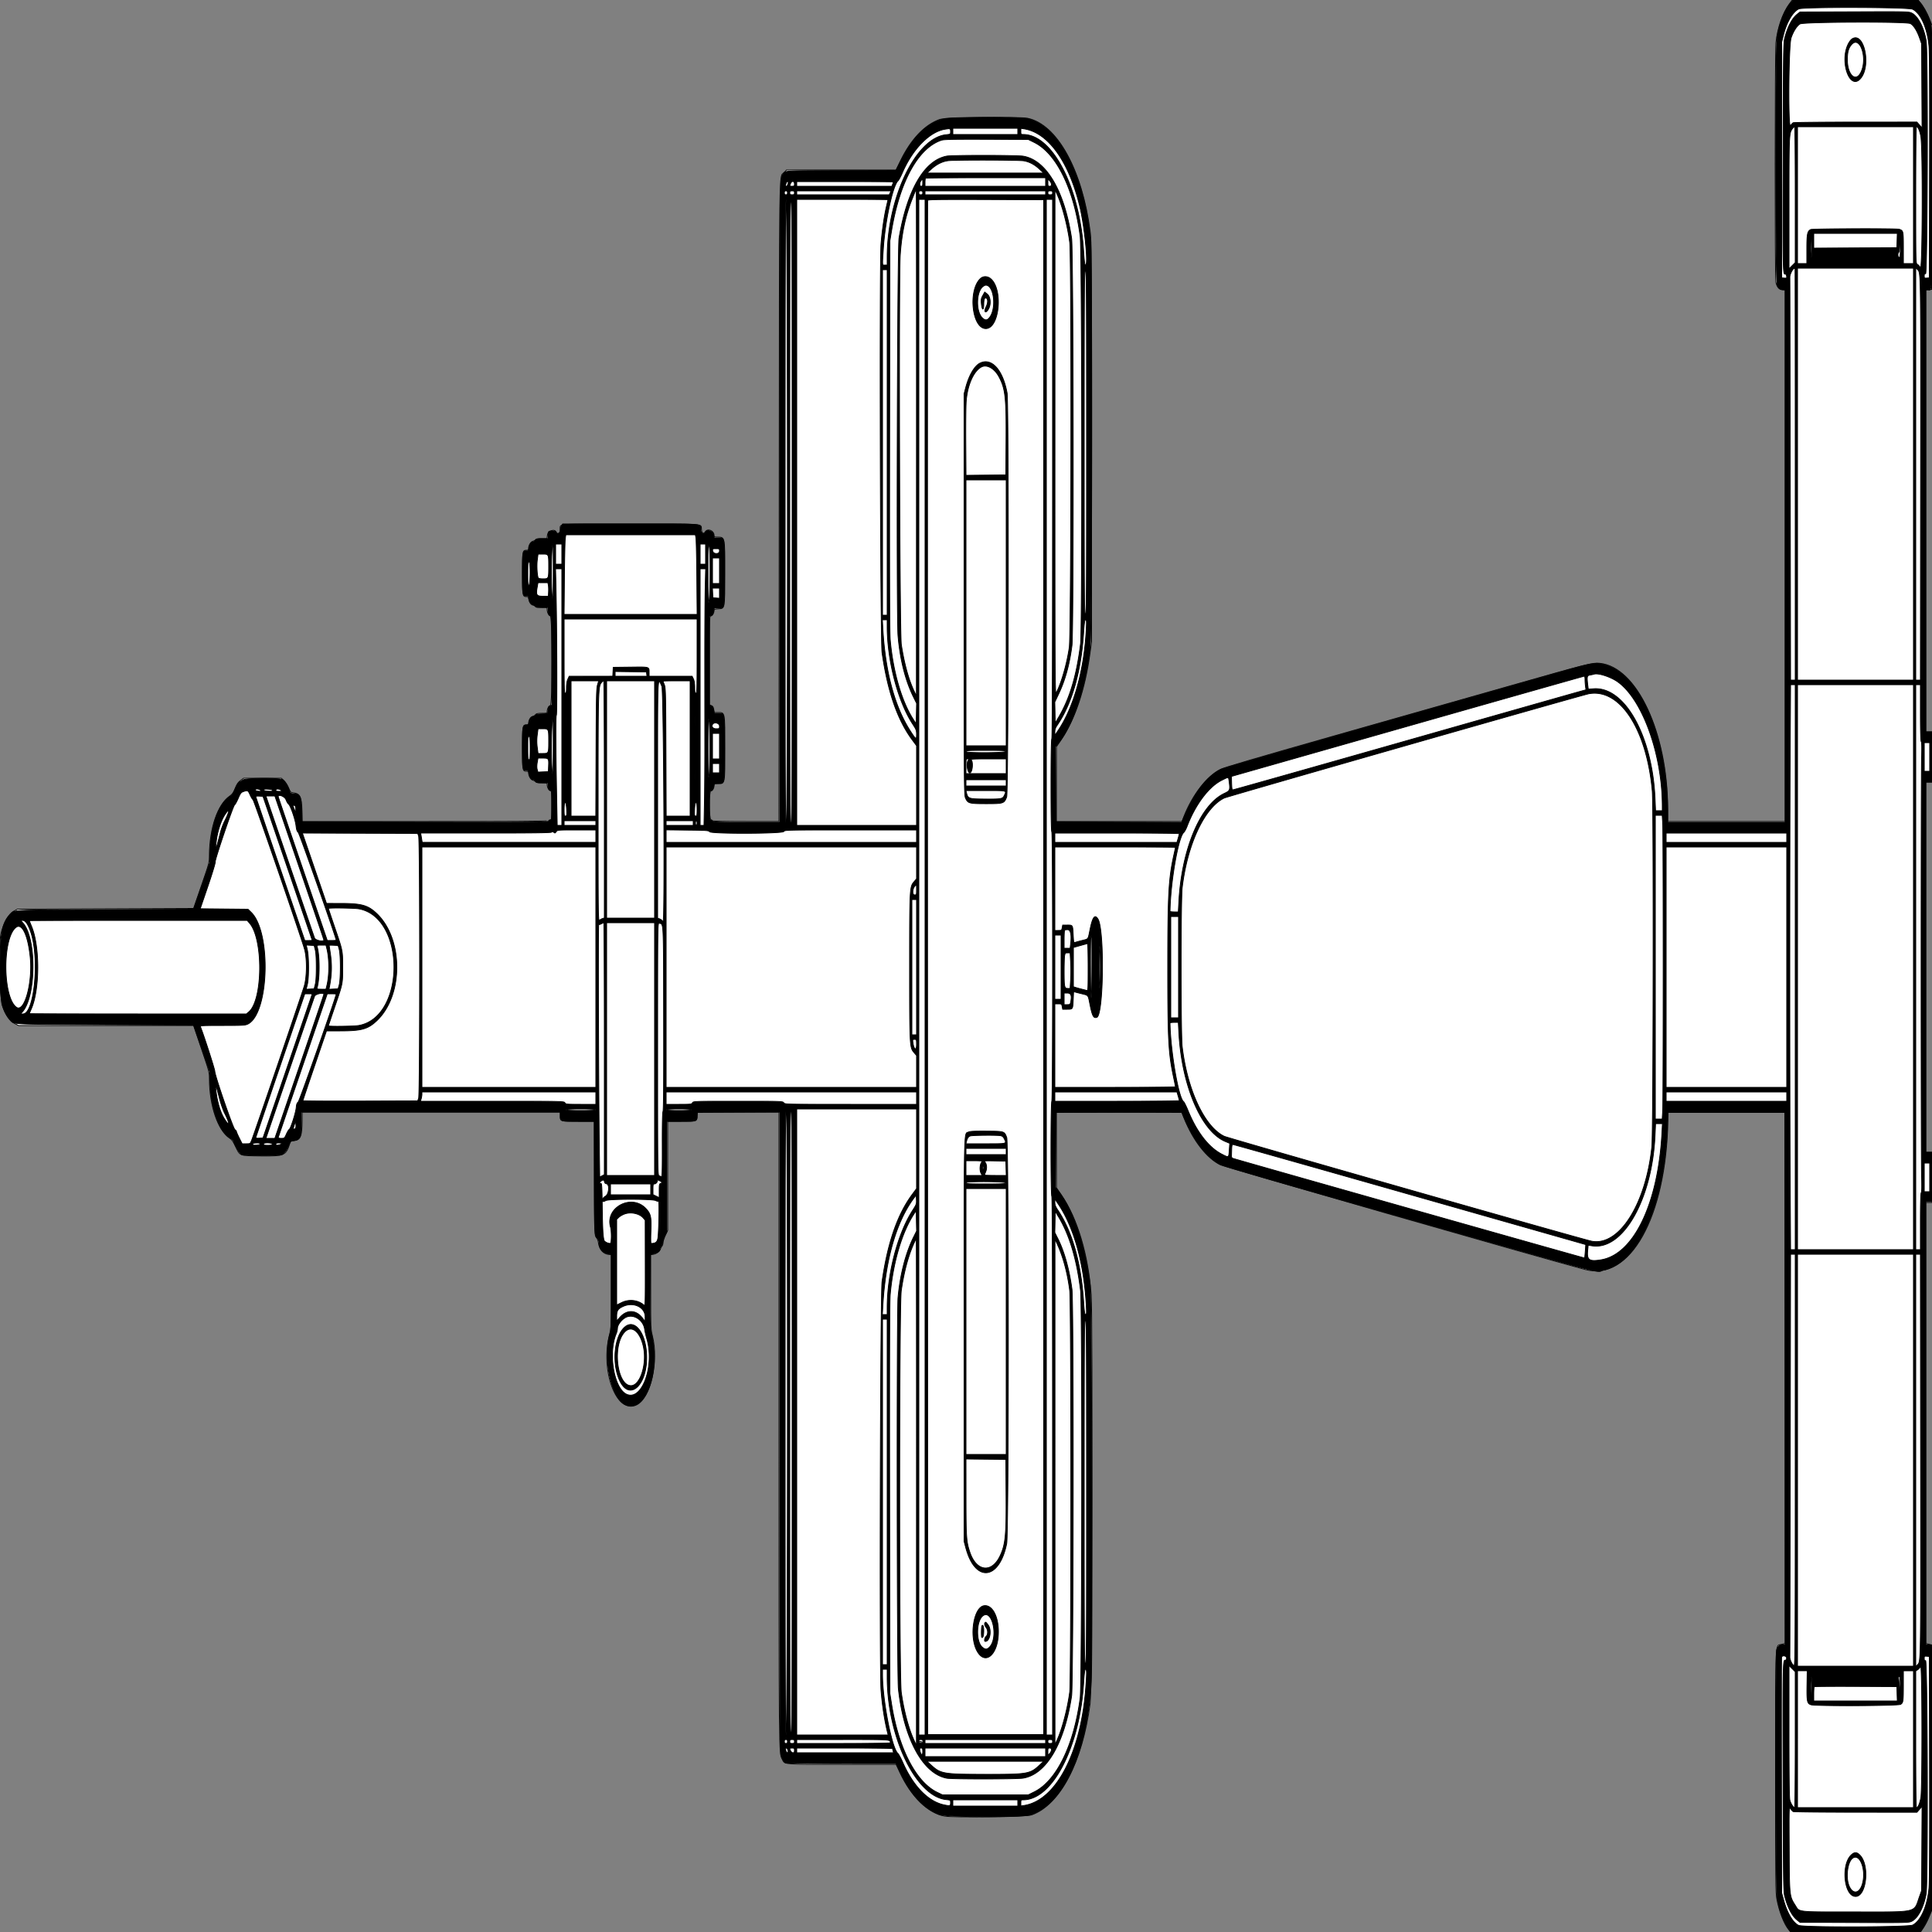
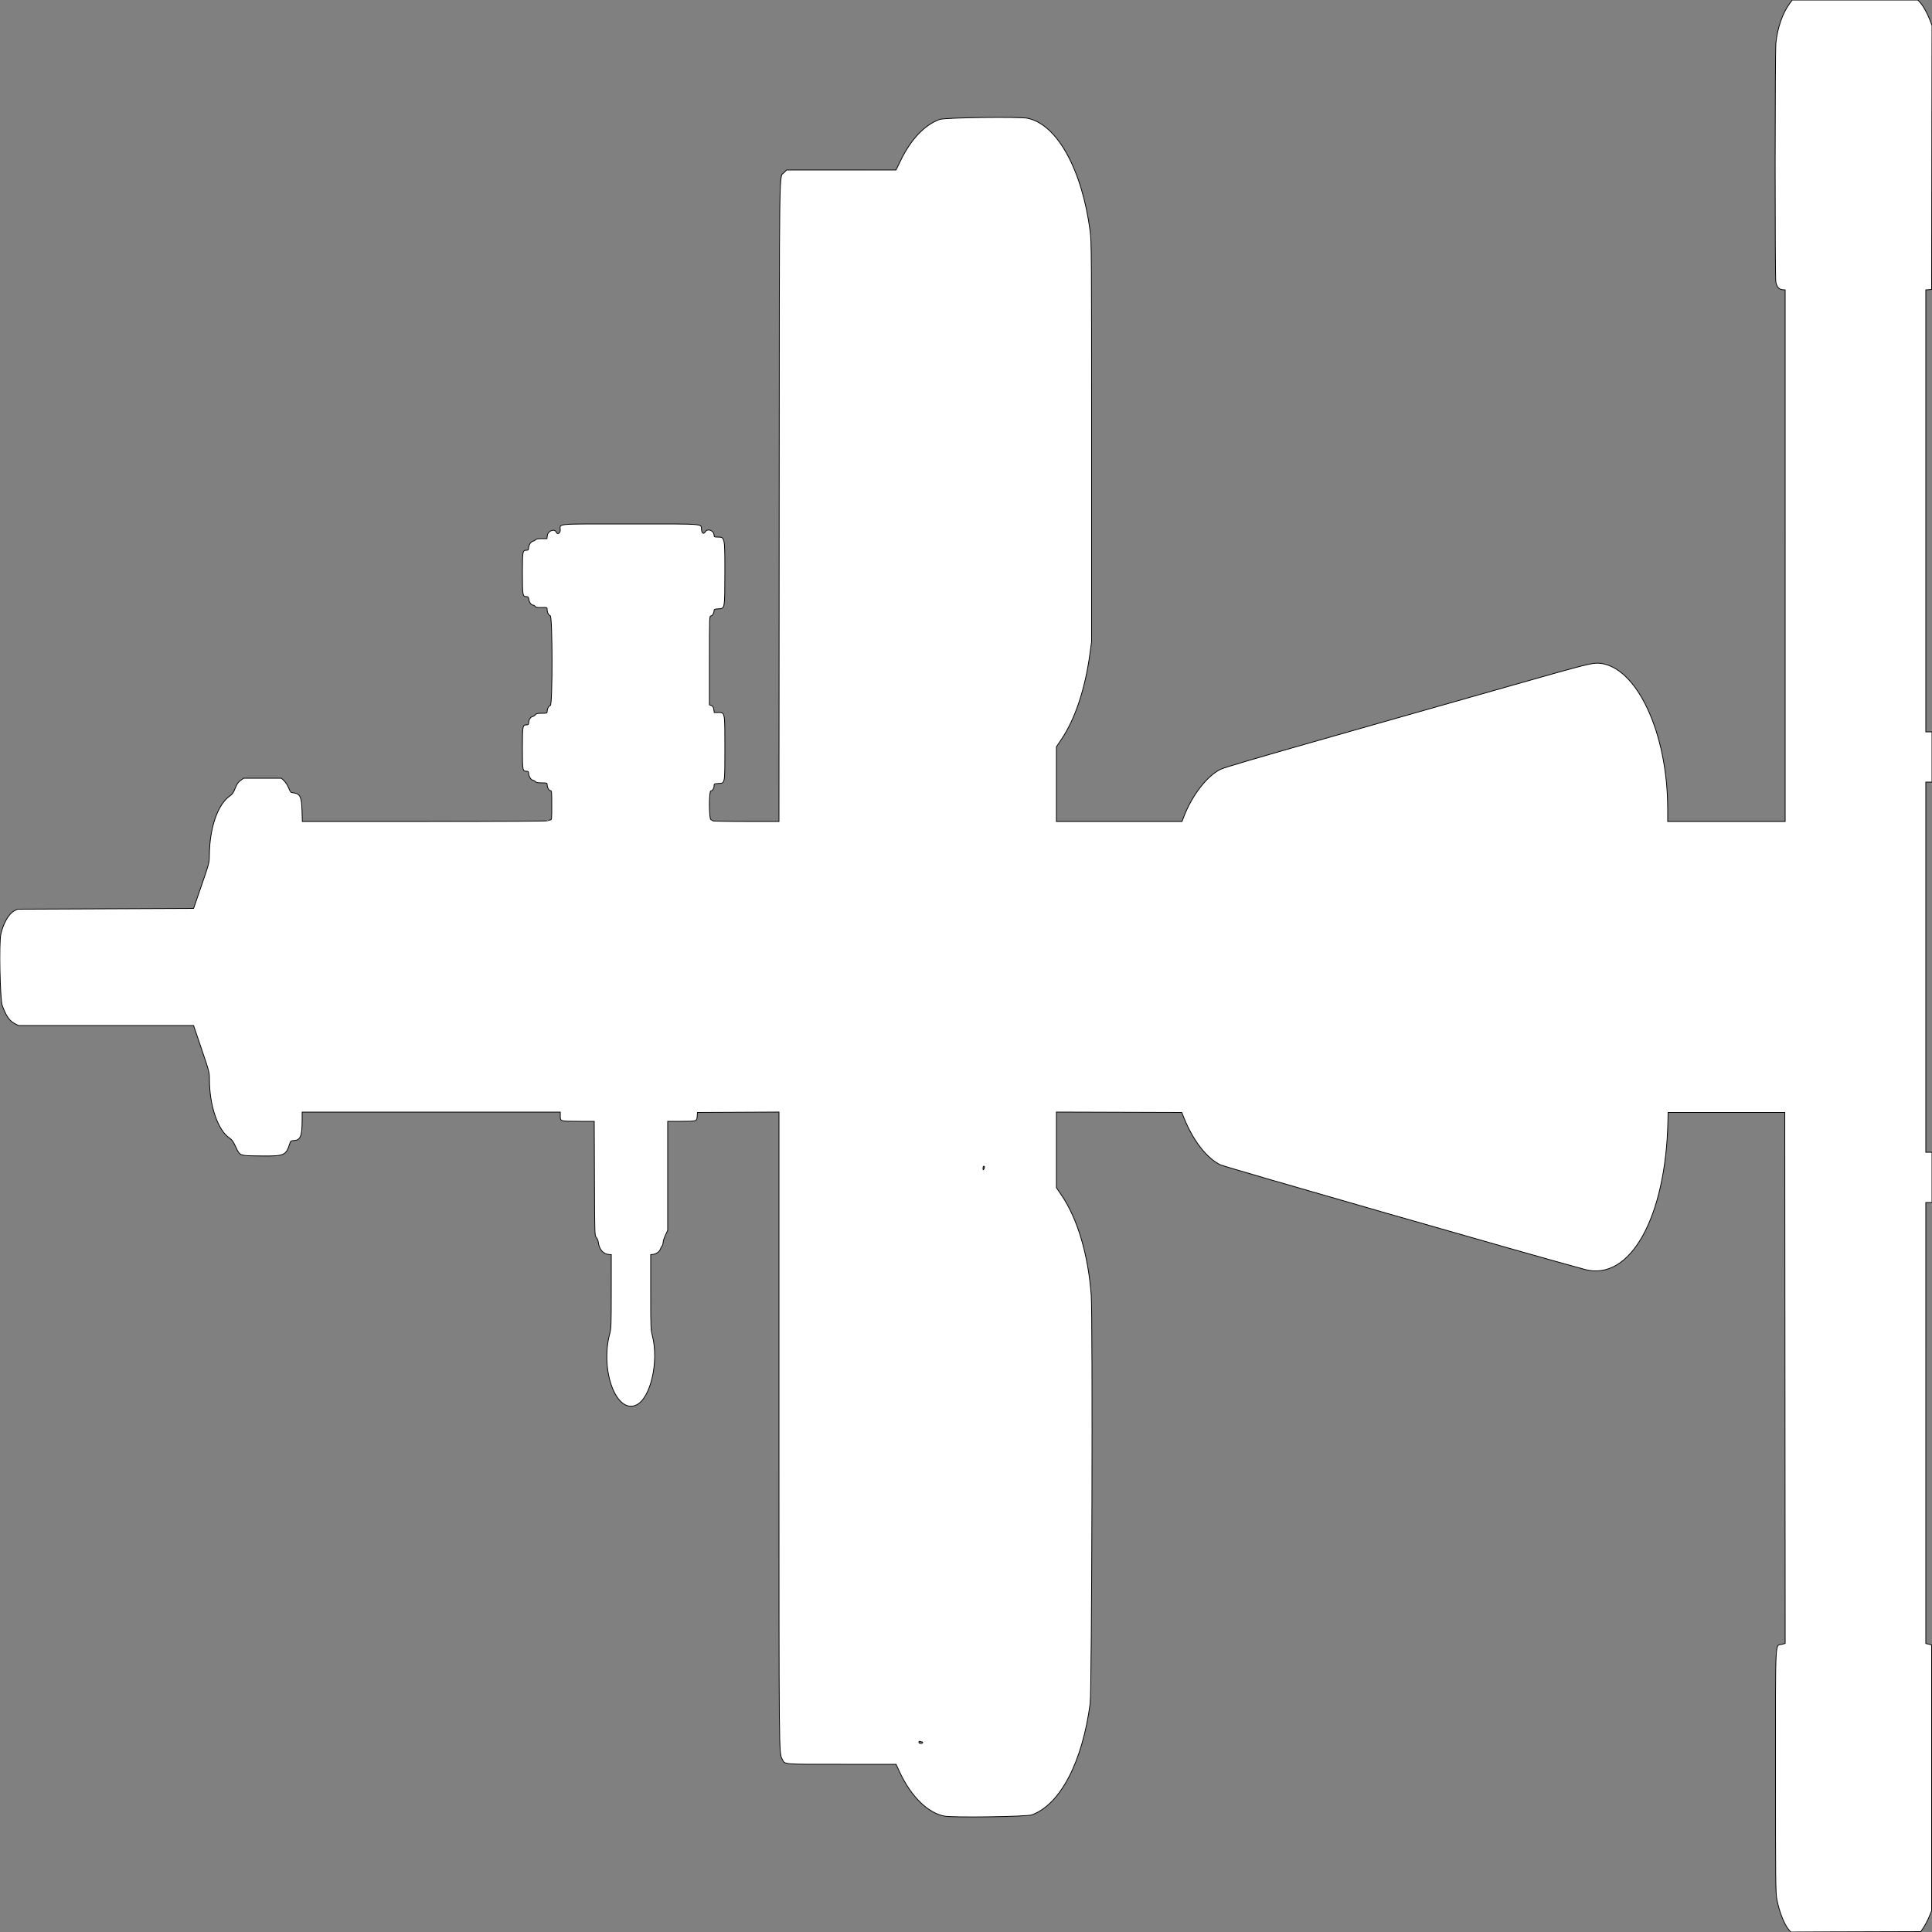
<svg xmlns="http://www.w3.org/2000/svg" preserveAspectRatio="none" width="2500" height="2500" viewbox="0 0 100 100">
  <rect width="100%" height="100%" fill="#808080" stroke="none" />
  <path class="fill" d="M2315.561 4.916c-8.889 12.111-15.442 30.921-17.52 50.295-1.268 11.825-1.373 303.117-.112 309.647 1.218 6.302 3.987 9.575 8.42 9.952l3.651.311V1063h-152l-.01-16.25c-.063-98.495-40.05-184.042-88.103-188.484-9.175-.848-15.274.691-113.887 28.738-51.975 14.782-156.375 44.46-232 65.951-98.357 27.95-139.549 40.074-144.698 42.588-17.301 8.448-36.809 33.642-47.392 61.207l-2.4 6.25H1367v-96.665l6.662-9.917c17.5-26.052 30.389-64.658 36.585-109.581l2.253-16.337V572c0-244.142-.101-259.278-1.819-272.5-10.389-79.943-42.775-138.527-80.963-146.455-10.705-2.222-107.122-.945-113.845 1.508-19.615 7.158-37.218 25.792-50.702 53.672l-5.671 11.725-70.882.025-70.882.025-3.226 3.421c-6.44 6.828-5.943-27.061-6.247 425.829l-.277 413.75h-42.993c-24.211 0-42.993-.386-42.993-.883 0-.486-.91-1.122-2.023-1.413-2.558-.669-2.702-37.204-.146-37.204 1.974 0 4.169-3.497 4.169-6.641 0-2.656.214-2.77 5.725-3.059 8.572-.449 8.243 1.347 8.26-45.082.018-47.49.155-46.718-8.306-46.718h-5.423l-.645-4.031c-.489-3.059-1.244-4.259-3.128-4.975L918 912.05v-57.525c0-55.185.075-57.525 1.839-57.525 1.929 0 4.161-3.753 4.161-6.997 0-1.615.869-1.949 5.75-2.203 8.286-.432 8.126.461 8.194-45.807.069-47.144.107-46.948-9.194-46.978-4.272-.013-4.75-.244-4.75-2.292 0-6.006-8.262-9.479-11.232-4.723-2.238 3.583-4.454 2.478-5.015-2.499-.923-8.188 7.486-7.501-91.84-7.501-100.385 0-90.913-.827-90.913 7.934 0 4.212-3.962 6.212-5.316 2.684-1.899-4.948-10.586-1.768-11.382 4.167l-.565 4.215h-6.746c-4.567 0-7.122.453-7.91 1.402-.639.771-2.261 1.677-3.604 2.014-2.747.69-5.477 5.193-5.477 9.034 0 2.033-.492 2.55-2.429 2.55-5.408 0-5.571.87-5.571 29.637 0 28.59.286 30.363 4.904 30.363 2.483 0 2.907.45 3.422 3.624.647 3.987 3.16 7.376 5.469 7.376.816 0 2.029.745 2.695 1.656.96 1.312 2.694 1.613 8.361 1.447 7.005-.204 7.149-.159 7.149 2.279 0 3.932 1.846 7.765 4.012 8.331 3.057.8 3.142 116.287.086 116.287-1.924 0-4.098 4.323-4.098 8.149 0 1.624-.853 1.851-6.943 1.851-5.6 0-7.197.356-8.25 1.838-.719 1.011-2.5 2.134-3.957 2.494-2.644.655-4.85 4.664-4.85 8.817 0 1.385-.746 1.851-2.965 1.851-4.768 0-5.035 1.609-5.035 30.363 0 28.767.163 29.637 5.571 29.637 1.775 0 2.429.547 2.429 2.032 0 3.953 2.786 8.876 5.393 9.531 1.389.348 3.049 1.264 3.688 2.035.792.954 3.362 1.402 8.041 1.402 6.026 0 6.878.229 6.878 1.851 0 3.826 2.174 8.149 4.098 8.149 1.803 0 1.902.992 1.902 19 0 18.333-.07 19-2 19-1.1 0-2 .45-2 1 0 .662-53.796 1-159.387 1H391.227l-.409-13.75c-.557-18.691-2.507-22.465-12.127-23.46-2.411-.249-3.151-1.141-5.222-6.29-1.373-3.414-3.928-7.401-5.927-9.25l-3.513-3.25H315.3l-4.042 2.928c-3.163 2.291-4.663 4.484-6.9 10.085-2.317 5.802-3.664 7.719-7.116 10.126-15.563 10.849-26.048 41.356-26.317 76.572-.074 9.733-.133 9.958-10.25 39.289l-10.175 29.5-114 .5-114 .5-4.192 2.241c-7.017 3.75-14.234 16.423-17.266 30.315-2.446 11.213-.995 84.203 1.829 91.944 4.981 13.655 9.452 20.112 16.346 23.608l4.717 2.392 113.283.011 113.283.012 10.255 30.238c10.106 29.801 10.255 30.374 10.25 39.528-.018 33.802 10.982 65.895 25.989 75.826 2.989 1.978 4.773 4.43 7.592 10.438 6.13 13.062 4.403 12.396 33.044 12.747 30.186.37 32.441-.597 37.319-15.998 1.103-3.482 1.439-3.715 5.761-4 8.042-.529 10.17-5.836 10.246-25.546l.044-11.243 167-.004 167-.004v4.798c0 7.273-.244 7.197 23.175 7.197h20.775l.275 73.92c.274 73.745.28 73.925 2.397 76.25 1.166 1.281 2.359 4.226 2.649 6.543 1.134 9.038 6.405 15.062 13.625 15.569l3.1.218-.022 47.5c-.02 44.205-.159 48.019-2.011 54.983-12.668 47.642 8.805 104.474 34.731 91.923 18.183-8.802 29.011-55.833 20.544-89.235-2.164-8.538-2.238-10.417-2.238-57.032v-48.203l2.661-.22c4.117-.341 8.724-3.514 9.828-6.769.549-1.621 1.564-3.542 2.255-4.268.691-.727 1.256-2.658 1.256-4.292s1.35-5.858 3-9.387l3-6.417V1451h17.878c20.014 0 19.799.074 20.303-7.02l.319-4.48 52.75-.259 52.75-.259v410.825c0 425.62-.071 418.214 4.078 426.345 3.731 7.314-1.505 6.848 76.895 6.848l70.527.001 4.858 10.445c14.498 31.175 36.557 52.76 57.851 56.608 11.751 2.124 106.384.777 112.918-1.607 36.859-13.45 65.547-68.298 75.553-144.447 2.177-16.566 3.404-500.394 1.339-528.18-3.882-52.253-17.691-98.755-38.347-129.132l-6.672-9.813v-97.887l81.094.256 81.094.256 3.247 8c11.681 28.783 29.196 51.194 46.691 59.742 6.033 2.948 408.964 118.615 471.874 135.459 58.365 15.626 104.726-67.437 107.275-192.201l.225-11h151l.251 343.542.252 343.542-4.369 1.169c-8.874 2.373-8.134-12.614-8.134 164.747 0 142.979.143 156.752 1.709 165.016 3.015 15.9 9.406 32.308 15.324 39.341l2.654 3.154 84.157-.255 84.156-.256 3.693-5.5c2.031-3.025 5.181-9.1 7-13.5l3.307-8v-344l-3.75-.926-3.75-.927V1556h8v-65h-8v-479h8v-65h-8V375.121l3.75-.311 3.75-.31.253-170.775.253-170.775-3-7.779c-3.352-8.692-8.799-18.264-12.76-22.421l-2.62-2.75H2319.17l-3.609 4.916M1272.015 1511.75c.012 2.143.23 2.419.985 1.25 1.264-1.957 1.264-4 0-4-.55 0-.993 1.237-.985 2.75M1189 2254.393c0 1.047.87 1.607 2.5 1.607 1.375 0 2.5-.45 2.5-1s-.413-1-.918-1c-.505 0-1.63-.273-2.5-.607-1.038-.398-1.582-.055-1.582 1" fill-rule="evenodd" stroke="null" fill="#fff" />
-   <path class="line" d="M2316.618 4.134c-7.333 8.566-14.385 26.375-17.151 43.308-2.357 14.427-2.226 315.619.139 321.531 1.775 4.436 3.841 6.027 7.828 6.027H2310v689h-152v-11.267c0-98.22-35.279-181.037-82.171-192.896-11.273-2.851-15.344-2.146-58.572 10.15L1783.79 936.4c-109.291 31.089-200.873 57.622-203.515 58.961-19.212 9.735-34.56 29.691-49.14 63.895l-2.028 4.756-81.303-.256-81.304-.256-.259-48.662-.26-48.662 2.377-2.838c19.822-23.665 36.296-72.086 42.37-124.533 2.36-20.386 2.765-506.233.441-529.805-8.225-83.412-41.722-147.017-81.912-155.533-9.941-2.107-96.689-2.076-106.757.037-21.868 4.592-40.715 22.577-56.569 53.984l-6.568 13.012-70.223.196c-76.495.213-73.195.013-75.981 4.606-4.308 7.1-4.202-3.724-4.17 426.345l.032 412.353h-42.888c-36.903 0-43.062-.209-44.133-1.5-.685-.825-1.865-1.5-2.622-1.5-1.122 0-1.378-3.528-1.378-19 0-18.345.069-19 2.004-19 1.53 0 2.288-1.064 3.207-4.5l1.204-4.5h5.257c8.136 0 7.828 1.79 7.828-45.5 0-47.338.319-45.5-7.893-45.5h-5.323l-.892-4.25c-.615-2.932-1.59-4.556-3.142-5.237l-2.25-.987V797.474l2.25-.987c1.552-.681 2.527-2.305 3.142-5.237l.892-4.25h5.323c8.212 0 7.893 1.838 7.893-45.5s.319-45.5-7.893-45.5h-5.323l-.892-4.25c-.997-4.75-8.501-7.094-10.615-3.316-1.981 3.54-5.777 1.897-5.777-2.5 0-8.76 9.415-7.934-90.478-7.934h-88.409l-1.556 2.223c-.856 1.222-1.557 3.922-1.557 6 0 4.023-4.034 5.736-5.362 2.277-.391-1.021-1.989-1.5-5-1.5-4.889 0-5.638.874-5.638 6.582V697h-7.492c-6.408 0-7.672.289-8.74 2-.687 1.1-2.015 2-2.952 2-2.298 0-4.733 3.68-5.471 8.267-.534 3.318-.912 3.736-3.17 3.5-4.664-.486-5.146 2.249-5.146 29.233 0 27.167.463 29.726 5.276 29.212 1.679-.179 2.697.198 2.701 1 .02 4.707 2.311 9.022 5.495 10.353 1.849.772 3.645 1.862 3.99 2.42.345.558 3.975 1.015 8.068 1.015H709v3.566c0 4.253 1.513 7.434 3.535 7.434 1.27 0 1.465 7.701 1.465 57.763v57.763l-2.25.987c-1.717.753-2.368 2.053-2.75 5.487l-.5 4.5-7.487.299c-5.262.209-7.729.73-8.3 1.75-.447.798-1.68 1.451-2.74 1.451-2.262 0-4.502 3.182-5.454 7.75-.534 2.559-1.181 3.25-3.042 3.25-5.039 0-5.477 2.329-5.477 29.157 0 27.257.42 29.843 4.847 29.843 2.574 0 2.965.418 3.501 3.75.758 4.712 3.191 8.25 5.674 8.25 1.049 0 2.389.9 2.978 2 .924 1.726 2.094 2 8.535 2H709v3.066c0 3.801 1.597 6.934 3.535 6.934 1.235 0 1.465 2.981 1.465 19 0 15.472-.256 19-1.378 19-.757 0-1.938.676-2.625 1.503-1.102 1.328-19.797 1.474-160.372 1.25L390.5 1063.5l-.131-11.214c-.243-20.784-2.019-25.286-9.973-25.286-3.357 0-4.603-.432-5.043-1.75-2.473-7.407-6.579-14.426-9.539-16.306-4.108-2.609-48.595-2.281-51.71.381-.882.754-2.365 1.64-3.296 1.969-2.181.772-4.454 4.285-7.298 11.283-1.463 3.599-3.303 6.231-5.144 7.359-15.279 9.362-25.765 37.791-26.764 72.564l-.402 14-10.35 30-10.35 30-114.5.5c-122.457.535-117.317.296-122.515 5.688C2.705 1193.869 0 1207.588 0 1251.07c0 44.318 2.055 55.335 12.679 67.96 5.844 6.946-3.529 6.416 123.321 6.97l114.5.5 10.328 30 10.329 30 .446 14c1.113 34.928 12.518 65.306 27.41 73.007 1.514.783 3.019 2.484 3.344 3.78 1.239 4.936 8.156 15.956 10.6 16.886 3.565 1.357 49.056 1.439 51.543.093 3.568-1.931 6.578-5.908 9.005-11.898 2.035-5.025 2.78-5.907 5.186-6.142 9.811-.958 11.562-4.621 11.405-23.852l-.109-13.374H725v4.066c0 8.146-.616 7.934 23.035 7.934H769v70.557c0 72.993.23 77.531 4.103 81.036 1.149 1.04 1.897 3.048 1.897 5.094 0 7.672 4.811 13.598 12.029 14.818l3.971.671v48.252c0 46.564-.077 48.529-2.189 56.162-8.729 31.547 2.333 81.607 19.873 89.93 26.208 12.437 46.467-41.794 34.375-92.02-1.776-7.376-1.912-11.66-1.742-54.897l.183-46.897 5.38-1.755c5.357-1.747 7.076-3.167 7.105-5.872.008-.782.709-2.189 1.558-3.126.848-.938 1.805-3.448 2.127-5.579.321-2.131 1.661-6.066 2.977-8.746l2.393-4.872-.013-71.378-.012-71.378h18.457c20.828 0 20.528.116 20.528-7.934V1439h107.021l-.027 412.75c-.023 370.852.133 413.356 1.535 418.721 1.421 5.435 3.28 8.786 5.971 10.764.55.404 32.95.744 72 .756l71 .021 5.448 11.619c13.525 28.845 30.729 47.221 51.052 54.531 9.109 3.276 106.082 3.692 116.5.499 43.126-13.216 74.731-81.339 79.564-171.499 1.917-35.763.679-497.517-1.378-514.145-6.371-51.486-20.711-94.455-40.218-120.51l-4.487-5.993.26-48.507.259-48.507 81.334-.256 81.333-.256 2.141 5.256c12.632 31.008 30.28 54.012 48.205 62.837 3.859 1.9 60.227 18.397 152.059 44.504 373.062 106.057 330.702 94.695 343.193 92.053 45.653-9.656 79.271-84.72 82.804-184.888l.696-19.75H2310v689h-2.777c-4.037 0-7.018 2.526-8.212 6.958-1.835 6.817-1.386 309.285.477 320.714 2.585 15.857 7.753 29.952 14.695 40.078l2.913 4.25h167.71l3.739-5.634c2.057-3.098 5.363-9.511 7.347-14.25l3.608-8.616.261-170.934c.209-136.702.009-171.094-1-171.735-.693-.44-2.499-.807-4.011-.816L2492 2128v-573h8v-64h-8v-479h8v-65h-8V375h2.418c6.075 0 5.582 15.064 5.582-170.639 0-168.445-.012-169.459-2.061-175.542-2.823-8.381-7.395-17.3-12.08-23.569L2481.935 0h-161.779l-3.538 4.134m10.882 7.435c-7.799 4.048-15.53 17.259-19.638 33.559L2305.5 54.5v305l3.323.319c3.116.299 3.303.143 3-2.5-.178-1.551-.842-2.721-1.477-2.601-3.381.639-3.413-.883-3.083-150.358.292-131.945.5-148.56 1.939-154.36 3.616-14.575 9.555-26.136 16.14-31.418l3.843-3.082 70.409-.27c69.215-.265 70.476-.235 74.415 1.775 8.014 4.088 15.552 18.64 18.488 35.687 2.485 14.434 1.773 301.937-.747 301.514-1.354-.227-1.75.409-1.75 2.814 0 2.903.213 3.086 3.25 2.793l3.25-.313.291-144.5c.19-94.246-.069-148.326-.745-155.502-2.189-23.242-10.572-42.155-21.056-47.503-5.393-2.751-142.248-3.146-147.49-.426m1.729 19.433c-4.13 2.518-8.667 9.621-11.496 17.998-3.28 9.713-4.066 118.428-.821 113.577 1.075-1.608 2.63-3.301 3.455-3.762.824-.462 37.192-.85 80.816-.864l79.317-.024 3.306 3.768 3.306 3.768-.306-54.482-.306-54.481-2.782-7.866c-3.268-9.241-7.657-16.034-11.715-18.133-5.165-2.67-138.338-2.204-142.774.501m66.975 19.568c-1.232.863-3.316 3.69-4.629 6.283-11.339 22.375 1.689 60.234 15.562 45.223 14.882-16.105 4.999-62.666-10.933-51.506m-.529 7.405c-3.835 4.557-5.177 9.644-5.152 19.525.051 19.585 10.924 29.537 17.478 15.999 8.968-18.526-1.425-48.48-12.326-35.524m-76.493 108.775c-4.086 5.748-4.171 7.7-4.176 95.882l-.006 85.133 4-4 4-4v-87.883c0-53.64-.363-87.882-.932-87.882-.512 0-1.811 1.238-2.886 2.75M2326 252.5V341h12v-18.55c0-19.646.684-23.14 4.976-25.437 2.184-1.169 111.419-1.529 114.646-.379 5.304 1.892 5.378 2.22 5.378 24.021V341h13V164h-150v88.5m153-.035c0 88.21.006 88.468 2.054 89.564 1.129.604 2.927 2.532 3.996 4.285 2.644 4.337 3.089-156.183.471-169.87-1.453-7.595-3.614-12.444-5.544-12.444-.629 0-.977 31.547-.977 88.465m-1255.906-85.274c-20.033 3.104-41.994 25.427-55.395 56.309-2.148 4.95-4.709 9.707-5.691 10.57-6.68 5.875-16.761 52.611-18.968 87.93-1.418 22.693-1.576 21 1.96 21h3v-10.028c0-77.389 37.139-154.622 76.296-158.663 5.668-.585 5.704-.61 5.704-3.89 0-4.12-.287-4.254-6.906-3.228M1233 170v4h84v-8h-84v4m88 .063c0 3.717.169 3.937 3.032 3.937 37.705 0 72.828 67.53 78.144 150.25.911 14.174 1.524 18.75 2.514 18.75 3.732 0-1.342-50.866-7.642-76.619-14.2-58.039-41.009-95.008-72.298-99.694l-3.75-.561v3.937m-102.5 11.322c-30.124 9.679-54.194 53.183-64.797 117.115l-2.156 13-.336 252c-.236 177.755-.01 255.683.766 264.5 3.654 41.486 14.977 80.238 30.242 103.5l3.281 5 .279-13.215.279-13.215-3.879-7.785c-10.605-21.286-17.704-49.362-20.174-79.785-2.119-26.1-.894-501.378 1.326-514.5 10.577-62.512 32.722-100.51 61.789-106.023 6.93-1.314 90.576-1.255 98.742.07 30.017 4.871 53.54 44.725 62.832 106.453 2.386 15.854 2.839 507.79.485 526.5-3.062 24.333-8.728 45.008-17.265 63l-4.982 10.5.284 13.5.284 13.5 4.696-8c14.195-24.185 23.037-54.012 28.013-94.5 2.284-18.576 1.848-509.247-.467-526.914-8.04-61.346-30.589-107.52-59.484-121.804l-7.651-3.782-54.053-.2c-41.745-.154-54.965.093-58.054 1.085m8.288 26.596c-7.486.979-15.018 4.756-21.799 10.93l-5.489 4.998 75.5.007 75.5.008-5.365-5.003c-6.423-5.99-12.829-9.406-20.194-10.766-6.291-1.162-89.472-1.31-98.153-.174m-29.121 22.686c-.367.366-.667 2.841-.667 5.5V241h156v-11h-77.333c-42.534 0-77.634.3-78 .667m-5.539 2.678c-2.41 2.904-2.567 7.655-.253 7.655 1.852 0 2.125-.578 2.125-4.5 0-4.879-.184-5.189-1.872-3.155M1356 236.278c0 4.38.183 4.722 2.519 4.722 2.997 0 2.653-4.015-.64-7.472-1.852-1.944-1.879-1.904-1.879 2.75m-338.531.222l-.938 3c-.257.825.14 1.5.884 1.5 1.159 0 2.527-2.792 2.571-5.25.026-1.384-2.043-.767-2.517.75m5.506 1.065c-1.327 3.491-1.36 3.435 2.025 3.435 2.667 0 3-.333 3-3 0-3.939-3.575-4.249-5.025-.435M1031 238v3h123.05l.975-2.565c.536-1.411.975-2.761.975-3 0-.239-28.125-.435-62.5-.435H1031v3m149.236 19.75c-8.651 21.925-13.342 44.022-15.272 71.93-2.031 29.375-.776 490.083 1.373 504.32 3.61 23.906 9.37 45.088 16.181 59.5l3.308 7 .087-327.75c.048-180.262-.078-327.75-.279-327.75-.202 0-2.631 5.738-5.398 12.75m184.886 314.75c-.037 286.347.139 326.668 1.409 324.327 6.67-12.281 14.097-38.016 17.123-59.327 2.43-17.111 2.911-505.997.516-524-2.915-21.909-9.774-47.93-16.476-62.5l-2.53-5.5-.042 327M1015 249.5c0 1.833.533 2.5 2 2.5s2-.667 2-2.5-.533-2.5-2-2.5-2 .667-2 2.5m7 0c0 2.111.467 2.5 3 2.5s3-.389 3-2.5c0-2.111-.467-2.5-3-2.5s-3 .389-3 2.5m9 0v2.5h119.679l1.139-2.5 1.139-2.5H1031v2.5m158 0c0 2 .5 2.5 2.5 2.5s2.5-.5 2.5-2.5-.5-2.5-2.5-2.5-2.5.5-2.5 2.5m8 0v2.5h156v-5h-156v2.5m159 0c0 2.111.467 2.5 3 2.5s3-.389 3-2.5c0-2.111-.467-2.5-3-2.5s-3 .389-3 2.5m-340 413.417c0 359.554.169 405.083 1.501 405.083 2.064 0 1.813-809.062-.251-809.75-.999-.333-1.25 81.044-1.25 404.667m6 .083c0 359.333.169 405 1.5 405s1.5-45.667 1.5-405c0-359.333-.169-405-1.5-405s-1.5 45.667-1.5 405m9 0v405h155V964.937l-5.367-7.219c-19.352-26.03-32.005-62.477-39.302-113.218-2.151-14.955-3.389-501.748-1.344-528.5 1.279-16.739 4.15-36.682 7.018-48.759 1.097-4.619 1.995-8.588 1.995-8.82 0-.232-26.55-.421-59-.421h-59v405m158 588.5V2245h8V258h-8v993.5m11.466-992.256c-.262.691-.362 447.656-.221 993.256l.255 992h150v-1986l-74.779-.256c-59.294-.204-74.878.003-75.255 1M1354 1251.5V2245h8v-347.566c0-236.712-.329-348.18-1.031-349.491-1.401-2.619-1.381-120.305.021-122.925 1.406-2.627 1.399-347.229-.006-348.634-.666-.666-1.017-21.292-1.017-59.736 0-37.864.361-59.393 1.017-60.617.683-1.276 1.016-116.091 1.016-349.965V258h-8v993.5m993-939.991v9.508l53.75-.258 53.75-.259.288-9.25.287-9.25H2347v9.509m-3.921 6.241c-.043 8.387.31 15.25.785 15.25.782 0 .448-27.132-.363-29.5-.189-.55-.379 5.863-.422 14.25M2458 314.941c0 6.215-.432 11.208-1 11.559-1.64 1.014-1.218 6.5.5 6.5 1.264 0 1.5-2.278 1.5-14.5 0-7.975-.225-14.5-.5-14.5s-.5 4.923-.5 10.941m-136.777 32.73c-1.952.785-5.331 8.084-5.149 11.125.088 1.487.336 119.366.549 261.954l.388 259.25H2323V613.5c0-146.575-.113-266.464-.25-266.421-.137.043-.825.31-1.527.592M2326 613.5V880h150V347h-150v266.5m153-.227V880h5.989l.255-259.75c.266-269.864.303-267.157-3.759-271.22l-2.485-2.485v266.728M1142 572.5V796h6V349h-6v223.5m261 0c0 198 .171 223.5 1.5 223.5s1.5-25.5 1.5-223.5-.171-223.5-1.5-223.5-1.5 25.5-1.5 223.5m-134.277-212.119c-16.334 15.138-11.023 64.819 6.93 64.819 17.677 0 22.647-50.831 6.314-64.574-4.119-3.467-9.657-3.569-13.244-.245m3.486 10.185c-8.904 6.237-9.679 32.118-1.215 40.582 3.437 3.437 5.963 3.611 8.715.602 10.045-10.986 6.918-42.75-4.209-42.75-.58 0-2.061.705-3.291 1.566m-.459 11.765c-2.157 3.86-2.392 5.213-1.859 10.713.848 8.76 3.109 9.298 3.109.739 0-6.782 1.343-9.573 3.676-7.637 1.918 1.592 1.625 6.343-.667 10.836-3.621 7.099-.371 9.443 3.377 2.436 3.319-6.205 2.305-15.761-2.026-19.091l-3.14-2.414-2.47 4.418m-4.018 87.746c-6.909 3.647-13.91 15.705-17.976 30.959l-2.256 8.464v259.532c0 254.387.038 259.617 1.933 263.819 3.035 6.73 4.609 7.149 26.882 7.149 22.304 0 23.075-.256 26.356-8.761 2.383-6.174 2.903-509.903.541-522.739-5.584-30.339-20.399-46.383-35.48-38.423m1.768 5.029c-9.978 5.796-17.604 23.403-19.227 44.394-.425 5.5-.651 29.245-.502 52.767l.271 42.767 25.729-.267 25.729-.267.302-43c.398-56.652-.846-68.26-8.965-83.61-6.031-11.404-16.16-16.952-23.337-12.784M1250 793v172h52V621h-52v172m-518.513-95.75c-.389 2.888-.891 26.063-1.116 51.5l-.41 46.25h172.096l-.406-47.25c-.223-25.987-.733-49.163-1.133-51.5l-.728-4.25H732.193l-.706 5.25m-16.89 11.5c-1.335 13.065-1.421 49.067-.147 61.25 1.277 12.2 1.311 11.545 1.429-27.25.119-39.113-.118-45.389-1.282-34M719 717v13h8v-26h-8v13m187 0v13h7v-26h-7v13m10.177 26.5c.056 29.705.339 38.842 1.1 35.5 1.794-7.885 2.045-68.019.3-72.073-1.331-3.093-1.467.475-1.4 36.573m6.007-30.75c.517 4.498 8.816 4.788 8.816.307 0-2.963-.14-3.057-4.566-3.057-4.392 0-4.555.105-4.25 2.75m-226.91 12c-.88 6.92-.244 19.268 1.185 23 .308.805 2.581 1.25 6.385 1.25 7.052 0 7.156-.232 7.156-16 0-15.891-.051-16-7.496-16h-6.245l-.985 7.75M922 738.5V755h9v-33h-9v16.5m-239 4.083c0 12.022.286 15.489 1.25 15.168 2.046-.68 2.316-30.751.276-30.751-1.303 0-1.526 2.28-1.526 15.583m36.489 17.667c1.224 53.223 1.561 163.242.506 165.25-1.024 1.949-.845 40.753.525 113.75l.54 28.75H727V736h-8.069l.558 24.25M906 902v166h4.939l.552-28.25c.303-15.537.543-47.6.533-71.25-.01-23.65-.042-74.275-.07-112.5-.028-38.225.217-80.862.546-94.75l.598-25.25H906v166M695.171 759.918c-1.784 10.128-.855 11.582 7.401 11.582h6.928l.313-5.5c.172-3.025.039-6.962-.296-8.75l-.608-3.25h-12.695l-1.043 5.918m227.031 7.332l.298 6.25 4.25.307 4.25.308V761h-9.095l.297 6.25M730 849c0 42 .188 48 1.5 48 1.194 0 1.5-1.464 1.5-7.172 0-4.716.599-8.475 1.75-10.975l1.75-3.801 28.2-.026 28.2-.026.3-5.75.3-5.75 22.429-.27c25.091-.301 24.031-.611 24.056 7.02L840 875h55.63l1.685 3.534c1.114 2.337 1.685 6.063 1.685 11 0 5.97.301 7.466 1.5 7.466 1.313 0 1.5-6 1.5-48v-48H730v48m412.458-35.25c3.093 55.444 15.16 100.381 35.45 132.012 7.33 11.427 8.092 11.867 8.092 4.668 0-5.285-.451-6.502-4.951-13.372-19.228-29.351-33.044-82.155-33.048-126.308L1148 802h-6.197l.655 11.75m259.69 6c-3.326 49.969-15.211 91.226-34.254 118.905-2.094 3.042-2.894 5.397-2.894 8.514v4.31l4.482-6.682c20.035-29.865 33.334-77.658 36.048-129.547.587-11.213.471-13.25-.753-13.25-1.164 0-1.678 3.475-2.629 17.75M796 871.979V875h41.133l-.317-2.75-.316-2.75-20.25-.271-20.25-.27v3.02m1266.5.475c-.55.21-2.687.664-4.75 1.009-4.184.7-4.47 1.904-3.119 13.145l.614 5.107 6.919-.495c40.366-2.888 76.038 61.066 79.501 142.53l.648 15.25H2151l-.004-5.75c-.047-66.902-25.525-137.973-57.688-160.925-9.147-6.526-25.691-11.828-30.808-9.871M1821 939.912l-227.5 64.756.063 2.666c.315 13.439.475 14.666 1.916 14.666.814 0 99.702-27.962 219.75-62.137 120.049-34.175 222.483-63.288 227.63-64.695l9.359-2.558-.609-4.444c-.335-2.445-.609-6.407-.609-8.806 0-2.863-.429-4.333-1.25-4.282-.687.042-103.625 29.218-228.75 64.834M739 968.5v87.5h31.934l.306-82.25c.266-71.489.513-82.937 1.887-87.5l1.58-5.25H739v87.5m39.684-85.703c-4.631 5.117-4.684 6.944-4.684 162.923 0 139.528.084 146.516 1.75 145.053.962-.845 2.763-1.845 4-2.222l2.25-.686v-153.432c0-84.388-.38-153.433-.845-153.433-.465 0-1.577.809-2.471 1.797M785 1034.5V1188h62V881h-62v153.5m66-.098v153.648l2.403.913c1.321.503 2.698 1.391 3.059 1.975.361.584 1.082 1.062 1.602 1.062 2.276 0 .652-299.035-1.651-304-5.767-12.431-5.413-22.005-5.413 146.402m7-153.028c0 .206.785 2.344 1.744 4.75 1.6 4.016 1.767 11.192 2.038 87.126l.294 82.75H893V881h-17.5c-9.625 0-17.5.168-17.5.374m1458.503 99.376c-.672 123.024-.672 418.471 0 540.5l.527 95.75h5.97V886h-5.98l-.517 94.75M2326 1251.5V1617h150V886h-150v365.5m153 0V1617h6v-36.3c0-23.842.358-36.658 1.042-37.342.693-.693.846-7.712.458-20.95-.322-10.949-.584-132.858-.584-270.908s.262-259.959.584-270.908c.388-13.238.235-20.257-.458-20.95-.684-.684-1.042-13.5-1.042-37.342V886h-6v365.5m-423-353.777c-8.201 1.477-467.475 132.821-471.873 134.947-25.448 12.301-47.621 59.584-54.317 115.83-1.881 15.798-1.881 190.202 0 206 6.696 56.245 28.864 103.519 54.317 115.832 5.253 2.541 465.253 133.878 475.623 135.798 35.441 6.56 69.93-47.739 77.714-122.352 1.854-17.769 2.346-440.325.537-460.278-7.262-80.055-41.792-133.02-82.001-125.777M732.472 968c0 36.025.125 50.763.278 32.75.152-18.013.152-47.487 0-65.5-.153-18.013-.278-3.275-.278 32.75m167 0c0 36.025.125 50.763.278 32.75.152-18.013.152-47.487 0-65.5-.153-18.013-.278-3.275-.278 32.75m-184.861-33.25c-1.332 16.069-1.424 49.254-.171 61.75 1.275 12.717 1.306 12.112 1.432-27.75.126-40.032-.148-47.422-1.261-34m201.617 33.75c.017 30.612.285 39.86 1.061 36.5 1.441-6.244 1.456-69.429.017-74-.84-2.67-1.096 6.227-1.078 37.5m6.439-31.833c-2.739 2.738-.563 6.333 3.833 6.333 4.476 0 4.5-.019 4.5-3.5 0-3.42-5.781-5.386-8.333-2.833M695.237 951a61.652 61.652 0 0 0 0 16l1.022 8h6.245c7.445 0 7.496-.109 7.496-16s-.051-16-7.496-16h-6.245l-1.022 8M922 965.5V982h9v-33h-9v16.5m-239 1.878c0 13.22.231 15.622 1.5 15.622 1.264 0 1.5-2.264 1.5-14.378 0-11.56-.294-14.621-1.5-15.622-1.322-1.098-1.5.604-1.5 14.378M2490 979.5V998h7v-37h-7v18.5m-1240-6.983c0 2.051 51.066 1.788 51.75-.267.326-.979-5.245-1.25-25.667-1.25-22.647 0-26.083.2-26.083 1.517m-554.776 14.142c-.613 3.555-.628 6.917-.04 9.044l.934 3.386 6.691-.295 6.691-.294.303-6.469c.5-10.644.246-11.031-7.223-11.031h-6.381l-.975 5.659M1250 991.5v9.5h52v-19h-23.122c-18.99 0-22.928.235-22.032 1.315 2.833 3.412 1.326 16.685-1.894 16.685-3.29 0-4.876-12.977-2.008-16.433 1.112-1.339.992-1.567-.822-1.567-2.014 0-2.122.484-2.122 9.5M922 994v6h9v-12h-9v6m658.905 15.684c-16.79 8.4-34.041 31.39-44.883 59.816-1.258 3.3-3.177 6.787-4.264 7.749-7.045 6.233-17.021 63.58-17.744 102.001-.008.412 2.395.75 5.34.75h5.354l.67-12.75c3.585-68.155 27.722-125.801 58.852-140.559 7.487-3.55 7.753-4.244 6.134-16.051-.763-5.571-.324-5.526-9.459-.956M1250 1013v4h52v-8h-52v4m-919.756 9.25c.226.688 2.145 1.395 4.265 1.571 3.407.284 3.703.139 2.55-1.25-1.577-1.9-7.424-2.175-6.815-.321m10.984-.053c.27.82 2.571 1.415 6.202 1.606 4.394.231 5.669-.008 5.342-1-.27-.82-2.571-1.415-6.202-1.606-4.394-.231-5.669.008-5.342 1m15.772.303c0 1.103 1.125 1.492 4.25 1.468 3.954-.029 4.115-.134 2.309-1.5-2.555-1.932-6.559-1.913-6.559.032m-41.984 1.806c-3.038 1.041-3.897 2.152-6.705 8.674-1.771 4.115-3.904 7.981-4.74 8.592-2.058 1.504-25.671 71.152-25.032 73.83.285 1.193-3.797 14.695-9.46 31.295l-9.961 29.197 30.895.303 30.894.303 4.107 4c26.241 25.552 23.262 130.585-4.1 144.544-3.546 1.809-6.026 1.956-32.981 1.956-27.358 0-29.104.107-28.45 1.75 4.485 11.257 18.517 54.837 18.517 57.508 0 5.356 23.585 73.763 26.02 75.468 1.089.763 1.98 1.883 1.98 2.489 0 .606 1.655 4.406 3.677 8.444l3.678 7.341h5.214c5.198 0 5.219-.013 6.928-4.25 3.62-8.972 65.951-191.711 68.305-200.25 3.394-12.314 3.547-34.819.319-46.888-3.843-14.368-65.441-193.096-66.84-193.937-.755-.454-2.452-3.267-3.772-6.25-2.546-5.757-3.028-5.991-8.493-4.119m935.603 1.444c1.842 7.706 2.858 8.056 23.801 8.199 21.138.144 22.99-.185 25.013-4.449 3.226-6.798 4.325-6.5-23.952-6.5h-25.519l.657 2.75m-919.636 4.945c-.01.443 14.261 42.542 31.713 93.555l31.731 92.75h4.787c2.632 0 4.781-.112 4.774-.25-.007-.138-14.347-42.1-31.867-93.25l-31.855-93-4.633-.305c-2.548-.167-4.641.058-4.65.5m17.974 13.555c5.154 15.255 56.146 164.066 58.081 169.5 1.104 3.1 11.891 5.35 11.988 2.5.014-.412-14.241-42.487-31.678-93.5L355.646 1030h-11.504l4.815 14.25m11.208-12.926c.184.795 14.51 42.892 31.835 93.548l31.5 92.103 5.75.012c3.163.007 5.75-.169 5.75-.391 0-3.203-47.566-138.233-49.144-139.512-1.512-1.224-2.247-3.455-2.837-8.618-.927-8.097-7.127-26.093-9.617-27.914-.939-.686-2.436-3.229-3.327-5.65-1.676-4.553-10.908-7.887-9.91-3.578M730 1047.5c0 7.428.221 8.5 1.75 8.502 1.555.002 1.714-.945 1.427-8.5-.469-12.327-3.177-12.329-3.177-.002m168.823.002c-.287 7.555-.128 8.502 1.427 8.5 1.529-.002 1.75-1.074 1.75-8.502 0-12.327-2.708-12.325-3.177.002m-519.822-5.325c0 .178.895 2.573 1.988 5.323l1.987 5-.238-4.991c-.183-3.844-.64-5.067-1.988-5.323-.962-.183-1.75-.187-1.749-.009m-87.865 11.857c-5.01 7.503-9.51 21.165-11.129 33.788-1.946 15.176-.616 12.551 4.952-9.771 1.159-4.646 3.602-11.396 5.429-15 6.848-13.505 7.288-18.81.748-9.017M2142 1251.5V1448h8.871l.636-10.75c.35-5.912.636-89.5.636-185.75s-.286-179.838-.636-185.75l-.636-10.75H2142v196.5M730 1065v3h41v-6h-41v3m132 0v3h35v-6h-35v3m38 0c0 1.65.45 3 1 3s1-1.35 1-3-.45-3-1-3-1 1.35-1 3m-180.241 11.236c-1.299 1.957-1.695 2.062-3.164.843-1.272-1.056-1.961-1.113-2.837-.237-.859.859-22.891 1.158-85.26 1.158h-84.102l.992 6 .993 6H771v-16h-24.878c-24.645 0-24.892.021-26.363 2.236M862 1081.941V1090h324v-16h-85.259c-84.177 0-85.276.025-86.509 2-1.826 2.925-94.481 3.166-96.111.25-.888-1.589-3.521-1.778-28.55-2.059l-27.571-.309v8.059m-455.087 41.551l15.587 45.505 17.5.009c27.335.014 35.566 2.175 46.558 12.221 35.725 32.651 35.976 107.214.472 140.084-11.337 10.497-19.375 12.665-47.03 12.689l-17.5.015-15.272 44.742c-8.4 24.609-15.263 45.083-15.25 45.499.012.416 33.435.641 74.272.5l74.25-.256 1.194-3.5c1.726-5.062 1.726-333.938 0-339l-1.194-3.5-74.587-.256-74.587-.257 15.587 45.505M1365 1084v6h157.923l1.538-5.182c.847-2.849 1.539-5.549 1.539-6 0-.45-36.225-.818-80.5-.818H1365v6m791 0v6h156v-12h-156v6M546 1251.5V1407h225v-311H546v155.5m316 0V1407h324v-41.182l-3.323-3.882c-5.57-6.507-5.69-8.849-5.69-110.436s.12-103.929 5.69-110.436l3.323-3.882V1096H862v155.5m503-101.5v54h4.389c4.224 0 4.413-.131 5.045-3.5l.657-3.5h5.895c7.232 0 7.118-.185 7.771 12.607.513 10.052.61 10.411 2.638 9.759 1.158-.372 5.183-1.473 8.945-2.445 8.463-2.187 7.392-.686 10.14-14.22 3.293-16.219 6.282-20.11 10.335-13.451 8.538 14.029 7.291 123.809-1.445 127.162-4.217 1.618-5.907-1.42-8.849-15.91-2.823-13.903-1.396-12.171-12.313-14.949l-8.958-2.279-.453 10.18c-.559 12.576-.541 12.546-7.811 12.546h-5.895l-.657-3.5c-.632-3.369-.821-3.5-5.045-3.5H1365v108h78c42.9 0 77.998-.338 77.995-.75-.003-.412-1.1-5.925-2.439-12.25-6.634-31.353-7.537-48.452-7.531-142.5.007-94.418 1.124-114.681 8.031-145.739 1.069-4.807 1.944-8.97 1.944-9.25 0-.281-35.1-.511-78-.511h-78v54m791 101.5V1407h156v-311h-156v155.5m-972.256-104.75c-3.142 3.511-3.388 11.25-.358 11.25 2.55 0 2.614-.158 2.614-6.5 0-7.185-.027-7.241-2.256-4.75M1180 1251.5v87.5h6v-175h-6v87.5m-755-75.937c0 .31 3.335 10.323 7.411 22.25 11.308 33.093 11.045 31.814 11.061 53.687.017 21.895.325 20.39-10.887 53.187-4.172 12.202-7.585 22.44-7.585 22.75 0 1.028 33.528.582 39.52-.525 60.365-11.159 60.37-139.664.006-150.823-5.996-1.108-39.526-1.554-39.526-.526m1090 75.937v65.5h10v-131h-10v65.5M29.791 1194.414c17.764 20.233 17.063 95.582-1.074 115.336l-2.066 2.25h3.133c15.032 0 21.602-74.004 9.525-107.298-3.353-9.245-6.594-13.702-9.963-13.702h-2.553l2.998 3.414m8.209-3.052c0 .2 1.339 3.61 2.976 7.579 10.804 26.201 10.526 81.778-.535 106.789-1.343 3.035-2.441 5.688-2.441 5.894 0 .207 63.19.376 140.423.376h140.424l3.12-2.626c18.24-15.348 18.867-94.41.911-114.861l-3.085-3.513H178.896c-77.493 0-140.896.163-140.896.362m740.013 4.086c-1.369.757-2.835 1.162-3.258.9-.782-.483-.23 208.377.752 284.917l.536 41.764 2.979-1.54 2.978-1.54v-162.975c0-89.636-.337-162.958-.75-162.939-.413.02-1.869.655-3.237 1.413M785 1357.5V1521h62v-327h-62v163.5m66-.023c0 154.612.093 163.323 1.75 163.907.962.34 2.329.885 3.036 1.212 1.037.48 1.263-7.418 1.17-40.918-.076-27.346.244-42.183.937-43.478.722-1.35.982-39.077.829-120.478-.244-130.117.163-121.473-5.787-123.029-1.908-.499-1.935 1.808-1.935 162.784M20.602 1200.099c-17.576 13.825-17.139 90.185.591 103.225 10.473 7.704 21.329-32.075 17.824-65.312-2.99-28.343-10.617-44.047-18.415-37.913m1357.065 3.568c-.367.366-.667 5.766-.667 12V1227h7.742l.678-6c1.297-11.456-.115-18-3.882-18-1.763 0-3.505.3-3.871.667M1365 1251.5v41.5h8v-83h-8v41.5m46.625-38.375c-.91 4.55-.571 74.921.375 77.875.44 1.375.845-16.287.9-39.25.098-41.054-.027-44.863-1.275-38.625m10.657 38.375c0 18.764.314 29.725.76 26.5.418-3.025.76-14.95.76-26.5s-.342-23.475-.76-26.5c-.446-3.225-.76 7.736-.76 26.5M1403 1222.138c-1.925.527-5.862 1.624-8.75 2.438l-5.25 1.48v50.789l3.25 1.021c1.787.562 5.275 1.524 7.75 2.137 2.475.614 5.287 1.345 6.25 1.624 1.64.476 1.75-1.421 1.75-30.06 0-16.812-.338-30.526-.75-30.477-.412.05-2.325.521-4.25 1.048m-1005.237 7.065c2.062 8.998 2.089 36.343.044 44.595l-1.561 6.298 5.108-.298 5.108-.298 1.405-5.5c.937-3.664 1.406-11.174 1.406-22.5s-.469-18.836-1.406-22.5l-1.405-5.5-5.071-.297-5.071-.296 1.443 6.296m12.614-4.453c1.696 5.803 2.623 15.252 2.623 26.75s-.927 20.947-2.623 26.75c-.447 1.528.243 1.75 5.437 1.75h5.949l1.099-4.366c3.392-13.469 3.404-34.75.028-48.158l-1.127-4.476h-5.949c-5.194 0-5.884.222-5.437 1.75m15.623-1.463c0 .213.672 4.848 1.494 10.3 2.219 14.724 1.921 27.279-1.014 42.717l-.723 3.803 5.872-.303 5.871-.304 1.422-5c1.975-6.944 1.975-39.056 0-46l-1.422-5-5.75-.3c-3.163-.165-5.75-.126-5.75.087m951.642 13.463c-.341 2.063-.62 10.725-.62 19.25 0 21.189.351 23 4.458 23h3.219l.674-11.089c.37-6.098.37-16.448 0-23L1384.7 1233h-3.219c-2.943 0-3.272.322-3.839 3.75M6 1280.5c0 .275.225.5.5.5s.5-.225.5-.5-.225-.5-.5-.5-.5.225-.5.5m1371 12v7.5h3.875c3.54 0 3.929-.27 4.5-3.125 1.752-8.758.575-11.875-4.482-11.875H1377v7.5m-1014.304 86.25c-17.452 51.013-31.723 93.112-31.713 93.555.009.442 2.102.667 4.65.5l4.633-.305 31.855-93c17.52-51.15 31.86-93.112 31.867-93.25.007-.138-2.142-.25-4.774-.25h-4.787l-31.731 92.75m44.342-89.5c-1.935 5.434-52.927 154.245-58.081 169.5l-4.815 14.25h11.504l31.702-92.75c17.437-51.013 31.692-93.088 31.678-93.5-.097-2.85-10.884-.6-11.988 2.5M392 1378.128c-17.325 50.656-31.645 92.725-31.823 93.487-.236 1.009.798 1.385 3.805 1.385 4.035 0 4.182-.122 6.527-5.425 1.32-2.983 3.029-5.796 3.799-6.25 1.927-1.136 8.431-21.599 8.984-28.261.329-3.973 1.022-5.9 2.572-7.155 1.658-1.342 49.136-136.132 49.136-139.495 0-.228-2.587-.408-5.75-.401l-5.75.012-31.5 92.103m1122.014-54.378c.69 36.656 11.016 96.895 17.41 101.571.89.65 3.579 5.996 5.977 11.879 11.333 27.811 26.78 47.689 43.786 56.347 9.126 4.646 8.739 4.878 9.484-5.681l.592-8.389-5.473-2.268c-31.396-13.013-56.782-72.456-60.412-141.459l-.67-12.75h-5.354c-2.945 0-5.348.338-5.34.75m-332.553 26c1.262 8.708 4.539 10.132 4.539 1.972 0-6.581-.055-6.722-2.614-6.722-2.547 0-2.596.119-1.925 4.75m-902.043 60.75c1.807 16.232 5.973 29.862 11.786 38.568 6.517 9.758 5.988 4.298-.899-9.283-1.904-3.754-4.927-12.756-6.856-20.418-3.836-15.231-5.033-17.863-4.031-8.867M546 1415.757c0 1.516-.419 4.216-.93 6l-.93 3.243h92.895c91.871 0 92.906.022 93.965 2 1.014 1.895 2.094 2 20.535 2H771v-16H546v2.757M862 1421v8h16.465c15.441 0 16.531-.124 17.535-2 1.051-1.965 2.094-2 59.027-2 56.873 0 57.979.037 59.205 2 1.233 1.975 2.332 2 86.509 2H1186v-16H862v8m503-2v6h80.5c44.275 0 80.5-.368 80.5-.818 0-.451-.692-3.151-1.539-6l-1.538-5.182H1365v6m791 0v6h156v-12h-156v6m-1424 17c0 .632 7.167 1 19.5 1s19.5-.368 19.5-1-7.167-1-19.5-1-19.5.368-19.5 1m130 0c0 .626 6.167 1 16.5 1s16.5-.374 16.5-1-6.167-1-16.5-1-16.5.374-16.5 1m154 404.083c0 323.623.251 405 1.25 404.667 2.064-.688 2.315-809.75.251-809.75-1.332 0-1.501 45.529-1.501 405.083m6-.083c0 359.333.169 405 1.5 405s1.5-45.667 1.5-405c0-359.333-.169-405-1.5-405s-1.5 45.667-1.5 405m9 0v405h118.217l-.692-2.75c-3.919-15.573-7.03-35.716-8.531-55.25-2.052-26.678-.82-513.506 1.337-528.5 7.297-50.741 19.95-87.188 39.302-113.218l5.367-7.219V1435h-155v405m-650.158-384.241c-1.411 4.459-1.443 5.241-.219 5.241 1.92 0 2.577-1.985 2.194-6.636l-.317-3.846-1.658 5.241m1760.818 12.991c-3.683 83.227-41.498 149.688-81.565 143.354l-4.954-.783-.674 7.185c-1.125 12.01 2.108 14.186 17.331 11.663 42.338-7.015 73.89-72.913 78.726-164.419l.62-11.75h-8.832l-.652 14.75m-888.031-4.062c-6.642 3.476-6.129-19.089-6.129 269.78V1994.5l2.256 8.464c12.074 45.301 43.264 42.08 52.917-5.464 2.811-13.846 2.851-518.348.041-525.628-3.124-8.093-2.82-7.998-26.177-8.197-14.307-.121-21.336.189-22.908 1.013m1.686 5.319c-2.372.956-3.672 2.961-4.696 7.243l-.657 2.75h25.519c28.271 0 27.177.296 23.959-6.486-1.108-2.335-2.449-3.466-4.625-3.901-4.657-.931-37.011-.609-39.5.394m-927.648 9.66c-1.679 1.678-.293 2.418 4.005 2.138 6.229-.407 7.151-2.805 1.078-2.805-2.429 0-4.717.3-5.083.667m14 0c-1.653 1.652-.273 2.333 4.726 2.333 3.871 0 5.555-.423 5.969-1.5.601-1.568-9.197-2.331-10.695-.833m15.333.958c0 1.297.65 1.495 3.219.981 5.181-1.036 5.772-2.606.981-2.606-3.21 0-4.2.383-4.2 1.625M1593.813 1487c-.104 3.3-.216 7.2-.25 8.667-.047 1.999.563 2.86 2.437 3.44 11.881 3.676 454.238 128.975 454.447 128.723.152-.181.557-4.155.9-8.83l.625-8.5-11.236-3.196a5489680.6 5489680.6 0 0 1-227.514-64.75c-118.953-33.854-216.94-61.554-217.75-61.554-1.112 0-1.518 1.469-1.659 6M1250 1490v4h52v-8h-52v4m0 21.5v9.5h20.881l-1.434-2.75c-2.404-4.607-1.34-13.426 1.866-15.464.653-.416-3.875-.762-10.063-.771L1250 1502v9.5m24.361-7.996c2.514 2.514 3.06 7.985 1.249 12.512-.885 2.213-1.61 4.24-1.61 4.504 0 .264 6.317.48 14.038.48h14.037l-.287-9.25-.288-9.25-14.349-.278c-13.002-.252-14.203-.132-12.79 1.282M2490 1523.5v18.5h7v-37h-7v18.5M1271.5 1510c-.384 1.211-.249 2.651.301 3.201.667.667 1.233.267 1.699-1.201.384-1.211.249-2.651-.301-3.201-.667-.667-1.233-.267-1.699 1.201m-493.75 18.392c-2.125 1.613-2.326 3.766-.278 2.98 1.271-.487 1.529 3.65 1.889 30.282.378 27.954.813 36.559 2.173 42.996.426 2.017 4.779 4.35 8.115 4.35 1.705 0 1.886-15.533.25-21.426-6.928-24.953 26.827-43.04 45.324-24.285 6.917 7.014 7.889 11.165 7.099 30.32-.372 9.005-.259 15.389.271 15.385 6.144-.037 8.225-1.977 8.872-8.267 1.171-11.377 1.706-46.951.697-46.327-.525.324-2.224-.07-3.777-.875-4.157-2.157-60.276-2.15-64.448.008-3.753 1.94-3.937 1.89-3.937-1.067 0-1.835.964-3.102 3.5-4.599 4.563-2.691 5.555-15.436 1.25-16.047-1.446-.206-2.364-1.124-2.57-2.57-.359-2.533-1.845-2.82-4.43-.858m72.548-.761c1.14 1.14-1.324 4.369-3.333 4.369-1.763 0-1.965.708-1.965 6.895v6.896l4 1.979 4 1.979v-8.907c0-8.213.168-8.969 2.16-9.705l2.16-.799-2.383-1.669c-2.237-1.567-6.013-2.412-4.639-1.038m399.702 2.852c0 1.317 3.436 1.517 26.083 1.517 20.422 0 25.993-.271 25.667-1.25-.684-2.055-51.75-2.318-51.75-.267M790 1539v7h52v-14h-52v7m460 171v172h52v-344h-52v172m-67.138-160c-22.754 30.188-37.073 79.539-40.404 139.25l-.655 11.75H1148l.001-8.75c.004-44.023 13.516-95.782 32.887-125.98 4.955-7.725 5.201-8.423 4.914-13.951l-.302-5.819-2.638 3.5m182.138 5.816c0 3.317.87 5.589 3.824 9.989 18.599 27.703 30.033 68.002 33.324 117.445.957 14.376 1.46 17.75 2.645 17.75 1.243 0 1.361-1.853.782-12.25-3.004-53.998-15.819-100.326-36.124-130.593l-4.451-6.636v4.295m-182.164 14.851c-15.597 23.594-27.204 62.837-30.859 104.333-.777 8.819-1.001 86.717-.762 264.5l.339 252 2.322 14.5c9.148 57.124 31.668 100.318 59.124 113.402l6.5 3.098h111.104l7.653-3.782c28.894-14.281 51.445-60.456 59.485-121.804 2.315-17.667 2.751-508.338.467-526.914-4.992-40.617-14.369-72.028-28.503-95.478l-4.206-6.979-.278 13.695-.278 13.695 4.165 8.284c8.185 16.275 14.645 39.627 18.06 65.283 2.365 17.764 1.92 510.088-.475 526-9.292 61.728-32.815 101.582-62.832 106.453-8.231 1.335-91.815 1.383-98.811.057-31.095-5.897-55.698-51.501-62.588-116.01-1.794-16.799-2.194-486.221-.431-506 2.627-29.475 9.89-57.697 20.147-78.285l3.879-7.785-.279-13.146-.279-13.147-2.664 4.03m-374.209.104c-2.68.911-6.168 2.866-7.75 4.344l-2.877 2.687v110.819l6.603-3.206c9.478-4.603 21.158-3.229 28.664 3.372 1.688 1.484 1.764-.963 1.683-54.119l-.085-55.674-2.429-2.887c-4.756-5.653-15.676-8.1-23.809-5.336m373.624 38.979c-7.042 15.754-12.615 36.788-15.966 60.25-2.759 19.322-2.759 500.678 0 520 3.44 24.086 9.507 46.814 16.552 62l3.015 6.5.074-327.75c.041-180.263-.091-327.75-.292-327.75-.201 0-1.724 3.037-3.383 6.75m182.905 320.75l.008 327 2.53-5.5c6.702-14.57 13.561-40.591 16.476-62.5 1.954-14.689 1.962-503.977.009-519.5-2.812-22.339-8.514-43.675-16.036-60l-2.995-6.5.008 327m951.467-48.25c-.213 142.588-.461 260.467-.549 261.954-.194 3.243 3.222 10.312 5.383 11.141 1.388.533 1.543-26.156 1.543-265.876V1623h-5.989l-.388 259.25m9.377 7.25V2156h150v-533h-150v266.5m153 .227v266.728l2.485-2.485c4.062-4.063 4.025-1.356 3.759-271.22l-.255-259.75H2479v266.727M806.389 1690.462c-6.769 3.049-8.389 5.539-8.389 12.901v5.919l3.974-4.515c9.202-10.454 21.091-10.11 29.461.852l3.365 4.407v-6.005c0-12.516-14.917-19.635-28.411-13.559m2.411 14.793c-5.149 3.125-9.738 9.476-9.772 13.527-.015 1.805-.73 4.955-1.588 7-10.591 25.237-3.02 70.434 13.106 78.24 19.893 9.63 36.727-35.845 26.476-71.522-1.264-4.4-2.518-9.786-2.786-11.969-1.597-12.994-15.468-21.324-25.436-15.276M1142 1930.5V2154h6v-447h-6v223.5m261 0c0 198 .171 223.5 1.5 223.5s1.5-25.5 1.5-223.5-.171-223.5-1.5-223.5-1.5 25.5-1.5 223.5m-594.641-213.25c-13.462 11.791-16.879 46.578-6.754 68.747 13.157 28.808 37.189 5.521 35.084-33.997-1.509-28.313-15.744-45.774-28.33-34.75m.727 5.669C792.097 1738.79 797.831 1793 816.5 1793c11.913 0 20.799-27.769 16.053-50.163-4.08-19.249-14.613-28.189-23.467-19.918m440.949 214.314c.037 52.079.42 57.608 4.927 71.152 8.383 25.191 28.179 27.787 39.01 5.115 7.077-14.815 8.202-26.457 7.829-81l-.301-44-25.75-.267-25.75-.267.035 49.267m23.223 140.554c-13.144 2.053-19.187 38.464-9.556 57.582 10.597 21.037 28.268 6.115 28.268-23.869 0-20.495-8.244-35.349-18.712-33.713m-1.507 13.194c-8.541 6.719-8.985 33.437-.672 40.432 3.874 3.26 5.975 3.26 9.232.003 11.903-11.902 3.803-50.16-8.56-40.435m2.916 8.686c-1.202 1.201-.658 3.788 1.333 6.333 2.607 3.333 2.607 9.141 0 11.5-2.028 1.836-2.786 6.5-1.056 6.5 6.182 0 8.713-14.828 3.661-21.451-2.936-3.85-2.956-3.864-3.938-2.882m-4.06 4.16c-.818 1.324-.989 14.125-.198 14.915 1.403 1.403 2.561-2.388 2.576-8.433.014-5.673-1.063-8.61-2.378-6.482m1034.837 40.459c-.272.707-.369 69.67-.216 153.25l.279 151.964 2.643 9.57c4.543 16.448 11.927 28.841 19.257 32.319 5.831 2.767 142.102 2.413 147.583-.384 10.484-5.348 18.867-24.261 21.056-47.503.676-7.176.935-61.256.745-155.502l-.291-144.5-3.25-.313c-3.037-.293-3.25-.11-3.25 2.793 0 2.405.396 3.041 1.75 2.814 2.52-.423 3.232 287.08.747 301.514-2.936 17.047-10.474 31.599-18.488 35.687-3.939 2.01-5.2 2.04-74.415 1.775l-70.409-.27-3.843-3.082c-6.585-5.282-12.524-16.843-16.14-31.418-1.439-5.8-1.647-22.415-1.939-154.36-.33-149.475-.298-150.997 3.083-150.358.635.12 1.296-1.02 1.47-2.532.345-2.999-5.287-4.293-6.372-1.464m179.852 11.964c-.663 1.455-2.35 3.395-3.75 4.312l-2.546 1.668v88.385c0 56.866.348 88.385.977 88.385 1.951 0 4.116-4.911 5.565-12.621 1.986-10.569 1.748-174.507-.246-170.129m-170.29 84.118c.003 59.193.343 86.351 1.113 89.132 1.196 4.318 4.441 9.5 5.949 9.5.569 0 .932-34.242.932-87.882v-87.883l-4-4-4-4 .006 85.133M1142 2166.855c0 33.209 11.996 95.066 19.759 101.887 1.101.967 4.049 6.406 6.552 12.086 13.437 30.497 32.837 50.378 53.347 54.669 7.828 1.638 8.342 1.459 8.342-2.916 0-3.28-.036-3.305-5.704-3.89-39.125-4.038-76.296-81.337-76.296-158.663V2160h-6v6.855m260.176 11.895c-5.316 82.72-40.439 150.25-78.144 150.25-2.863 0-3.032.22-3.032 3.937v3.937l3.75-.551c41.561-6.114 74.068-68.038 80.225-152.823 1.383-19.037 1.329-23.5-.285-23.5-.99 0-1.603 4.576-2.514 18.75M2326 2250.5v88.5h150v-177h-13l-.014 18.75c-.015 21.053-.228 22.523-3.581 24.72-2.975 1.949-110.621 2.397-116.111.483-4.879-1.701-5.417-4.372-5.088-25.268l.294-18.687-6.25.001-6.25.001v88.5m130.61-79.244c.407 1.234 1.038 8.094 1.402 15.244l.662 13 .163-14.643c.139-12.465-.07-14.732-1.402-15.244-1.248-.478-1.415-.145-.825 1.643m-113.531 13.994c.043 8.387.233 14.8.422 14.25.811-2.368 1.145-29.5.363-29.5-.475 0-.828 6.863-.785 15.25m4.596-2.592c-.371.371-.675 4.65-.675 9.509V2201h108.075l-.287-9.25-.288-9.25-53.075-.259c-29.191-.142-53.378.046-53.75.417M1015 2253.5c0 1.833.533 2.5 2 2.5s2-.667 2-2.5-.533-2.5-2-2.5-2 .667-2 2.5m7 0c0 2.111.467 2.5 3 2.5s3-.389 3-2.5c0-2.111-.467-2.5-3-2.5s-3 .389-3 2.5m9 0v2.5h60.5c36.074 0 60.5-.371 60.5-.918 0-4.226 2.161-4.082-61.107-4.082H1031v2.5m158 0c0 2.13.46 2.5 3.107 2.5 2.422 0 2.973-.349 2.5-1.582-.334-.87-.607-1.995-.607-2.5 0-.505-1.125-.918-2.5-.918-2 0-2.5.5-2.5 2.5m8 0v2.5h156v-5h-156v2.5m159 0c0 2.111.467 2.5 3 2.5s3-.389 3-2.5c0-2.111-.467-2.5-3-2.5s-3 .389-3 2.5m-339.242 11.015c.477 2.496 1.933 4.128 2.857 3.203.265-.265.187-1.66-.175-3.1-.86-3.429-3.336-3.524-2.682-.103m5.242-2.08c0 2.343 2.302 5.565 3.975 5.565 1.583 0 2.025-.654 2.025-3 0-2.667-.333-3-3-3-1.65 0-3 .196-3 .435m9 2.565v3h125.233l-.603-2.25c-.331-1.238-.609-2.588-.616-3-.008-.412-27.914-.75-62.014-.75h-62v3m159.397.237c1.197 5.982 3.603 6.969 3.603 1.477 0-4.14-.259-4.714-2.125-4.714-1.862 0-2.045.4-1.478 3.237m6.603 2.263v5.5h156v-11h-156v5.5m159-.778c0 4.654.027 4.694 1.879 2.75 3.293-3.457 3.637-7.472.64-7.472-2.336 0-2.519.342-2.519 4.722m-151.011 17.367c12.415 11.305 15.608 11.835 71.577 11.878 53.269.042 56.351-.493 68.569-11.888l5.365-5.003-75.5.008-75.5.007 5.489 4.998M1233 2333v4h84v-8h-84v4m1082.247 59.5c.324 61.249.31 61.11 7.696 72.752 5.961 9.395.118 8.741 78.057 8.741 82.035 0 75.194 1.63 82.751-19.724l2.749-7.769.306-54.481.306-54.482-3.306 3.768-3.306 3.768-79.317-.024c-43.624-.014-79.992-.402-80.816-.864-.825-.461-2.38-2.154-3.455-3.762-1.951-2.916-1.955-2.787-1.665 52.077m80.322 7.662c-13.685 12.71-9.418 53.838 5.585 53.838 13.971 0 18.435-39.6 5.983-53.076-4.17-4.512-7.308-4.719-11.568-.762m1.795 4.296c-6.756 4.731-9.286 25.446-4.439 36.332 4.595 10.318 12.546 9.679 16.399-1.318 6.209-17.722-2.065-41.945-11.96-35.014" fill-rule="evenodd" stroke="null" fill="null" />
</svg>